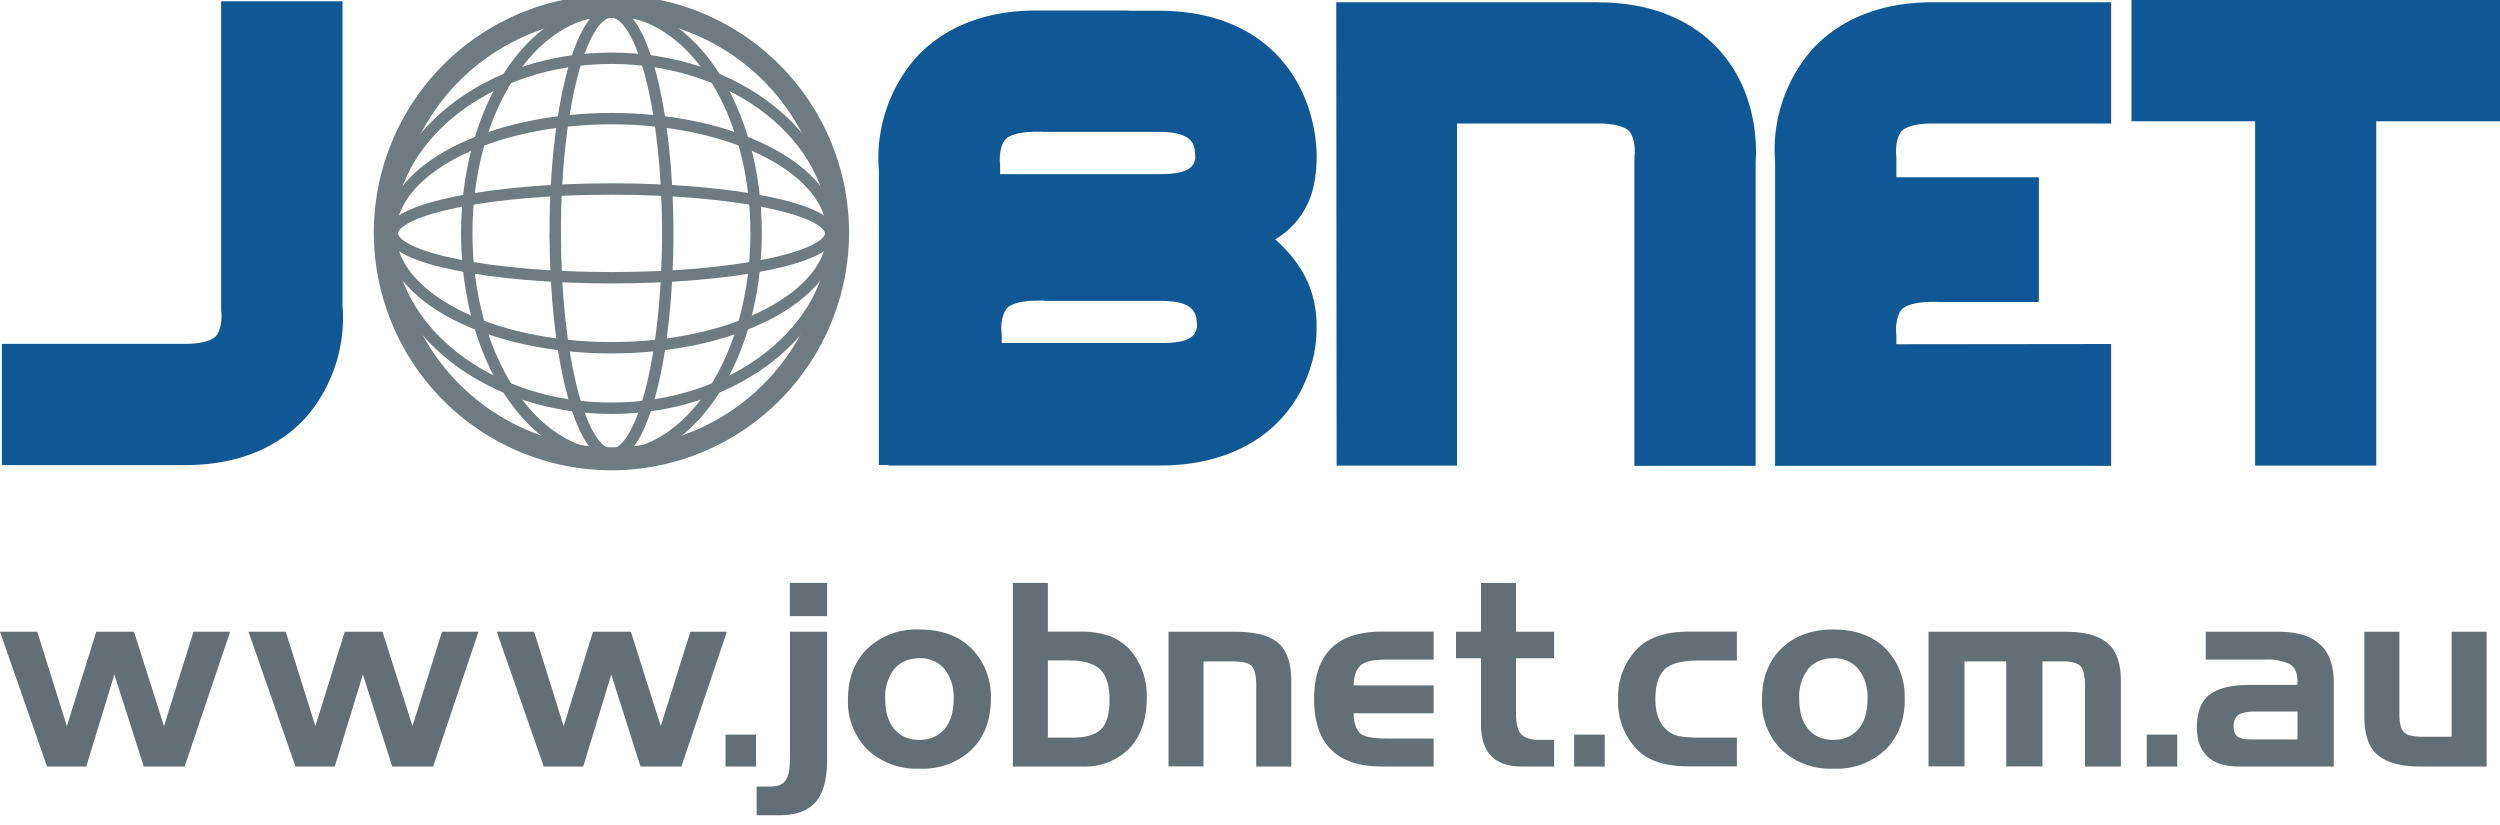
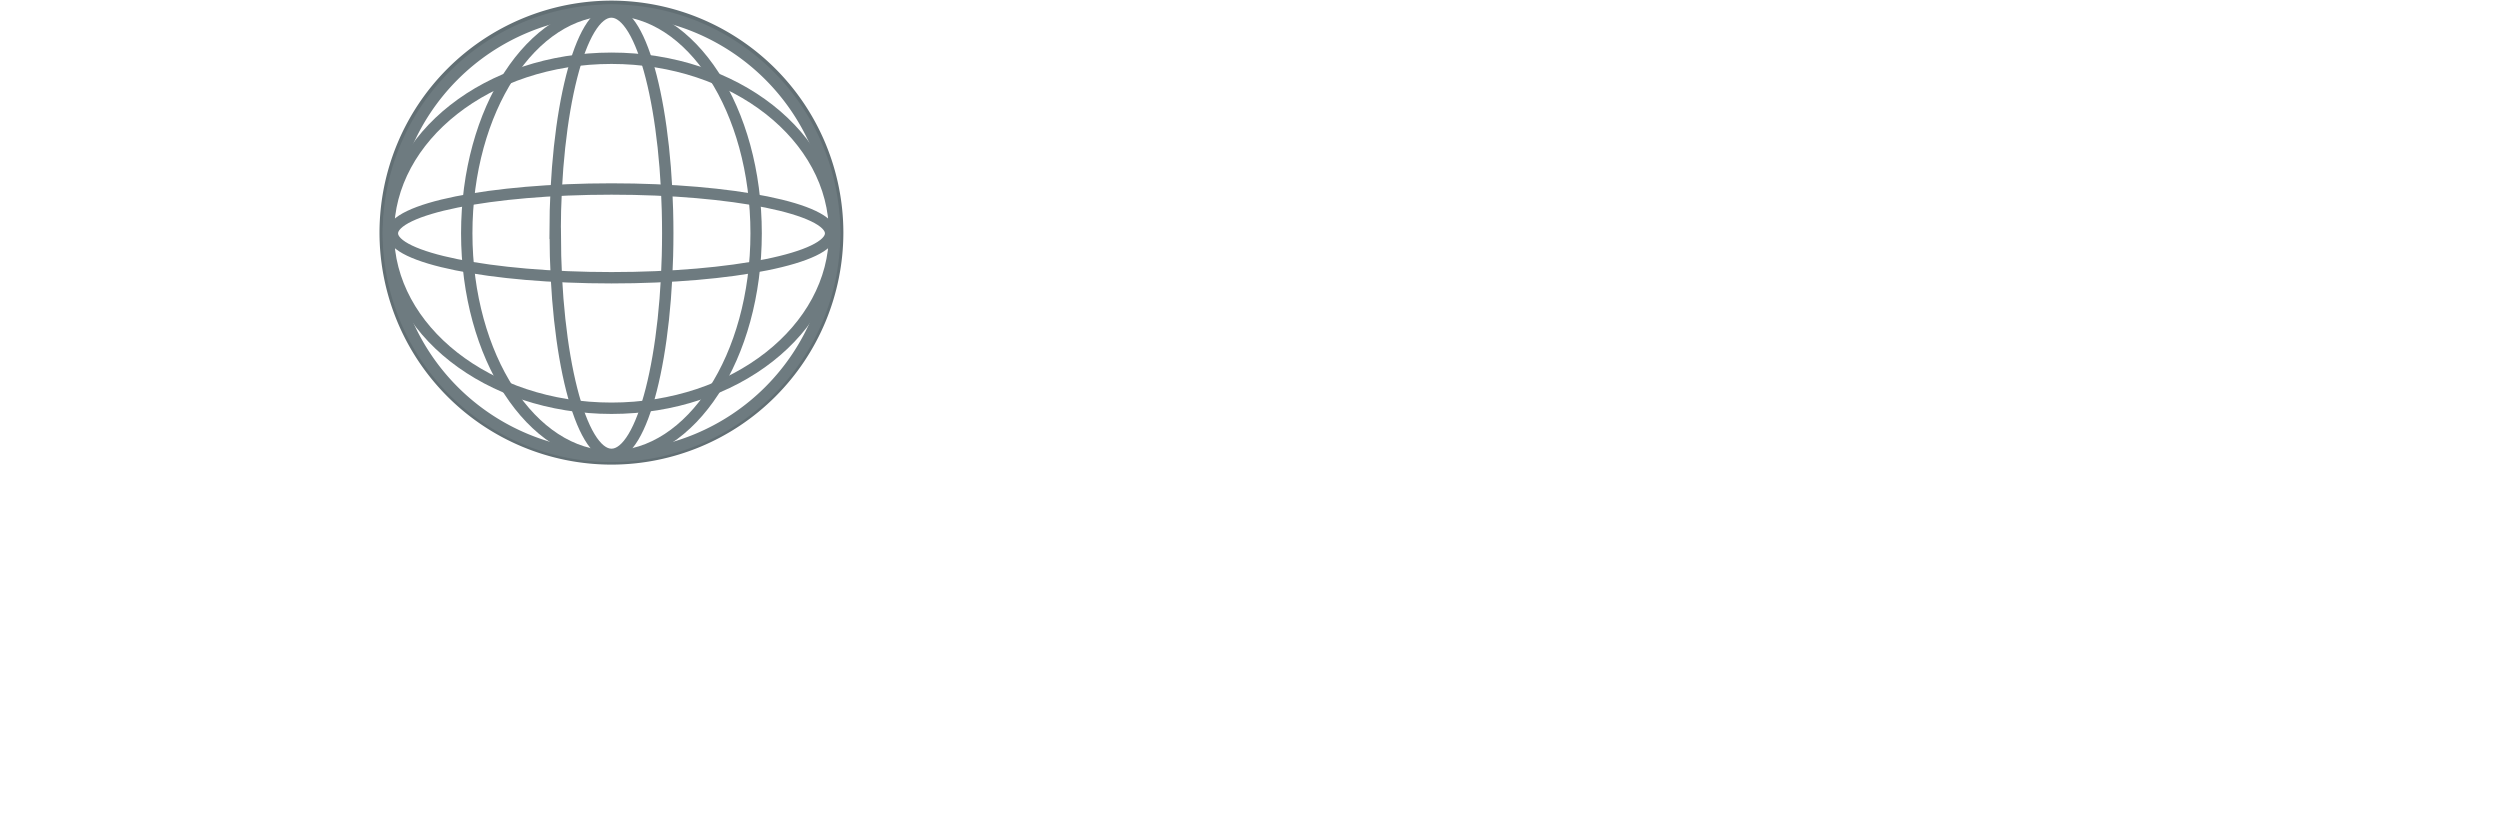
<svg xmlns="http://www.w3.org/2000/svg" viewBox="0 0 200 66" xml:space="preserve">
-   <path fill="#0F5895" d="M17.69.11V24.8l.03.31c.03.38-.05 1.34-.45 1.78-.37.4-1.27.62-2.5.62H.15v9.7h14.64c5.22 0 8.2-2.13 9.77-3.92a12.2 12.2 0 0 0 2.84-8.88V.1h-9.7zM127.86.18H106.9l.03 37.07h9.63V9.88h11.29c1.2 0 2.13.23 2.48.61.41.45.48 1.41.45 1.79l-.02.19-.01.32v24.48h9.7V12.98c.01-.21.03-.49.03-.84 0-1.82-.38-5.23-2.86-8.05-1.58-1.78-4.55-3.9-9.77-3.9zM200 0h-29.48v9.7h9.89v27.55h9.69V9.7h9.9zM105.33 25.82c-.09-2.25-.83-4.46-3.31-6.67a6.55 6.55 0 0 0 3.12-4.52l.01-.09.04-.2-.01.07c.04-.24.18-1.1.15-2.2C105.13 6.97 101.7.86 92.7.86h-2.42V.84h-7.36c-5.22 0-8.2 2.13-9.77 3.92a12.24 12.24 0 0 0-2.84 8.89V37.2h.77v.04h21.74c6.51 0 11.12-3.36 12.32-9l.01-.09.04-.21-.01.08c.04-.23.18-1.1.14-2.2zM79.98 12.94v-.17c0-.44.1-1.23.44-1.61.37-.4 1.27-.62 2.5-.62h.5v.01h9.27c2.86 0 2.9 1.07 2.93 2v.14c-.12.55-.37 1.24-2.81 1.24h-12.8v-.75l-.03-.24zM95.75 26.2c-.12.55-.37 1.24-2.81 1.24h-12.8v-.75l-.04-.24v-.17c0-.44.1-1.22.45-1.61.37-.4 1.27-.62 2.5-.62h.5v.02h9.27c2.86 0 2.9 1.06 2.94 2v.13zM168.89.18h-14.27c-5.22 0-8.2 2.13-9.77 3.92a12.24 12.24 0 0 0-2.84 8.88v24.29h26.88v-9.75l-17.18.02v-.75l-.02-.24-.01-.17c0-.44.1-1.23.45-1.61.36-.4 1.27-.62 2.49-.62h.5v.01h7.98v-.28h.01v-9.7h-11.4v-1.66l-.03-.24v-.18c0-.43.1-1.22.44-1.6.37-.4 1.28-.62 2.5-.62h14.27V.18z" />
  <path fill="#626F74" d="M48.92 37.17A18.58 18.58 0 0 1 30.36 18.6 18.58 18.58 0 0 1 48.92.05a18.58 18.58 0 0 1 18.55 18.56 18.58 18.58 0 0 1-18.55 18.56zm0-36.2A17.66 17.66 0 0 0 31.27 18.6c0 9.73 7.92 17.64 17.65 17.64 9.73 0 17.64-7.91 17.64-17.64S58.65.96 48.92.96z" />
  <path fill="none" stroke="#6E7B80" stroke-width=".91" d="M31.07 18.66a17.85 17.85 0 1 1 35.7 0 17.85 17.85 0 0 1-35.7 0z" />
  <path fill="none" stroke="#6E7B80" stroke-width=".91" d="M31.07 18.66c0-7.73 8-14 17.85-14 9.86 0 17.85 6.27 17.85 14 0 7.72-8 14-17.85 14-9.86 0-17.85-6.28-17.85-14z" />
-   <path fill="none" stroke="#6E7B80" stroke-width=".91" d="M31.23 18.66c0-5.07 7.92-9.17 17.69-9.17 9.77 0 17.69 4.1 17.69 9.17 0 5.06-7.92 9.16-17.7 9.16-9.76 0-17.68-4.1-17.68-9.16z" />
  <path fill="none" stroke="#6E7B80" stroke-width=".91" d="M37.34 18.66C37.34 8.8 42.52.81 48.92.81S60.49 8.8 60.49 18.66c0 9.86-5.18 17.84-11.57 17.84-6.4 0-11.58-7.98-11.58-17.84z" />
  <path fill="none" stroke="#6E7B80" stroke-width=".91" d="M44.41 18.66c0-9.77 2.02-17.7 4.5-17.7s4.51 7.93 4.51 17.7-2.02 17.69-4.5 17.69-4.5-7.92-4.5-17.69z" />
  <ellipse fill="none" stroke="#6E7B80" stroke-width=".91" cx="48.92" cy="18.67" rx="17.53" ry="3.55" />
-   <path fill="none" stroke="#6E7B80" stroke-width=".91" d="M48.92 37.17A18.58 18.58 0 0 1 30.36 18.6 18.58 18.58 0 0 1 48.92.05a18.58 18.58 0 0 1 18.55 18.56 18.58 18.58 0 0 1-18.55 18.56zm0-36.2A17.66 17.66 0 0 0 31.27 18.6c0 9.73 7.92 17.64 17.65 17.64 9.73 0 17.64-7.91 17.64-17.64S58.65.96 48.92.96z" />
  <g fill="#626F74">
-     <path d="M9.15 53.96 6.9 61.32H3.76L0 50.54h2.98l2.37 7.55 2.35-7.55h3.02l2.4 7.55 2.36-7.55h2.93l-3.64 10.78H11.5l-2.35-7.36zM29.03 53.96l-2.25 7.36h-3.14l-3.76-10.78h2.98l2.37 7.55 2.35-7.55h3.02l2.4 7.55 2.36-7.55h2.92l-3.63 10.78h-3.27l-2.35-7.36zM48.9 53.96l-2.24 7.36H43.5l-3.76-10.78h2.99l2.36 7.55 2.35-7.55h3.03l2.39 7.55 2.37-7.55h2.92l-3.64 10.78h-3.27l-2.34-7.36zM58.03 58.77h2.45v2.55h-2.44v-2.55zM61.78 62.91c.53 0 .9-.19 1.12-.57.2-.34.3-.9.3-1.69V50.54h2.97v10.24c0 1.53-.3 2.65-.9 3.36-.61.72-1.58 1.08-2.9 1.08h-1.84v-2.3h1.25zm4.39-13.62h-2.98v-2.66h2.98v2.66zM79.27 55.93c0 1.68-.52 3.02-1.54 4.04a5.66 5.66 0 0 1-4.17 1.52 5.7 5.7 0 0 1-4.16-1.52 5.4 5.4 0 0 1-1.56-4.04c0-1.68.52-3.03 1.56-4.05a5.7 5.7 0 0 1 4.16-1.52c1.75 0 3.13.5 4.16 1.52a5.45 5.45 0 0 1 1.55 4.05zm-8.45 0c0 1.04.25 1.84.73 2.4.49.57 1.15.86 2 .86.84 0 1.5-.29 2-.85.49-.57.74-1.37.74-2.42a3.6 3.6 0 0 0-.73-2.4 2.5 2.5 0 0 0-2.01-.86c-.85 0-1.51.29-2 .85a3.6 3.6 0 0 0-.73 2.41zM83.83 46.63v3.9h2.46a7.3 7.3 0 0 1 2.48.35c.7.27 1.3.7 1.8 1.31a5.61 5.61 0 0 1 1.17 3.6c0 1.73-.46 3.09-1.38 4.07a5.04 5.04 0 0 1-3.86 1.46h-5.47V46.63h2.8zm1.75 6.2h-1.75v6.18h1.97c1.07 0 1.83-.22 2.28-.67.46-.44.68-1.23.68-2.35 0-1.15-.25-1.97-.75-2.44s-1.31-.71-2.43-.71zM93.48 50.54h5.33c1.6 0 2.76.3 3.45.9.7.61 1.04 1.63 1.04 3.04v6.84h-2.8v-6.49c0-.76-.12-1.27-.35-1.53-.24-.26-.75-.39-1.56-.39h-2.31v8.4h-2.8V50.55zM110.54 61.32c-3.6 0-5.41-1.8-5.41-5.39 0-3.6 1.8-5.4 5.41-5.4h4.15v2.24h-3.75c-.97 0-1.63.12-1.98.37-.42.3-.65.86-.67 1.69h6.4v2.23h-6.4c.02.85.24 1.42.65 1.7.34.21 1 .32 1.98.32h3.77v2.24h-4.15zM116.49 50.54h1.99v-3.9h2.8v3.9h3.05v2.12h-3.05v4.39c0 .78.12 1.32.37 1.63.28.34.78.51 1.5.51h1.18v2.13h-2.6c-2.17 0-3.25-1.13-3.25-3.39v-5.27h-2v-2.12zM125.93 58.77h2.45v2.55h-2.45v-2.55zM135.94 59.01h3.01v2.3h-3.86c-1.82 0-3.17-.42-4.05-1.28a5.4 5.4 0 0 1-1.59-4.05 5.5 5.5 0 0 1 1.6-4.15c.9-.86 2.24-1.3 4.04-1.3h3.86v2.31h-3.01c-1.27 0-2.16.2-2.67.62-.56.47-.84 1.3-.84 2.5 0 1.28.42 2.18 1.27 2.7.38.24 1.12.35 2.24.35zM152.38 55.93c0 1.68-.51 3.02-1.54 4.04a5.65 5.65 0 0 1-4.16 1.52 5.7 5.7 0 0 1-4.17-1.52 5.41 5.41 0 0 1-1.55-4.04c0-1.68.52-3.03 1.55-4.05 1.04-1.01 2.42-1.52 4.17-1.52s3.12.5 4.16 1.52a5.46 5.46 0 0 1 1.53 4.05zm-8.44 0c0 1.04.24 1.84.72 2.4.49.57 1.15.86 2 .86.84 0 1.5-.29 2-.85.5-.57.74-1.37.74-2.42a3.6 3.6 0 0 0-.73-2.4 2.5 2.5 0 0 0-2.01-.86c-.85 0-1.51.29-2 .85a3.6 3.6 0 0 0-.72 2.41zM154.28 50.54h10.92c1.57 0 2.7.3 3.41.92.71.6 1.06 1.62 1.06 3.02v6.84h-2.87v-6.47c0-.77-.12-1.29-.35-1.55-.24-.26-.73-.39-1.47-.39h-1.58v8.4h-2.9v-8.4h-3.34v8.4h-2.88V50.55zM171.74 58.77h2.44v2.55h-2.44v-2.55zM176.46 50.54h5.82c2.95 0 4.42 1.34 4.42 4.03v6.75h-7.63c-1.07 0-1.9-.27-2.47-.8-.57-.55-.85-1.31-.85-2.3 0-1.24.33-2.12 1.01-2.64.68-.53 1.77-.79 3.29-.79h3.75v-.27c0-.67-.2-1.13-.6-1.38a3.95 3.95 0 0 0-1.98-.37h-4.76v-2.23zm3.78 8.61h3.56v-2.23h-3.35c-.63 0-1.08.09-1.35.25-.27.17-.41.5-.41.95 0 .47.16.78.49.9.19.1.55.13 1.06.13zM198.93 61.32h-5.33c-1.54 0-2.67-.31-3.39-.93-.71-.6-1.06-1.62-1.06-3.02v-6.83h2.8v6.6c0 .72.12 1.2.37 1.44s.75.36 1.5.36h2.31v-8.4h2.8v10.78z" />
-   </g>
+     </g>
</svg>